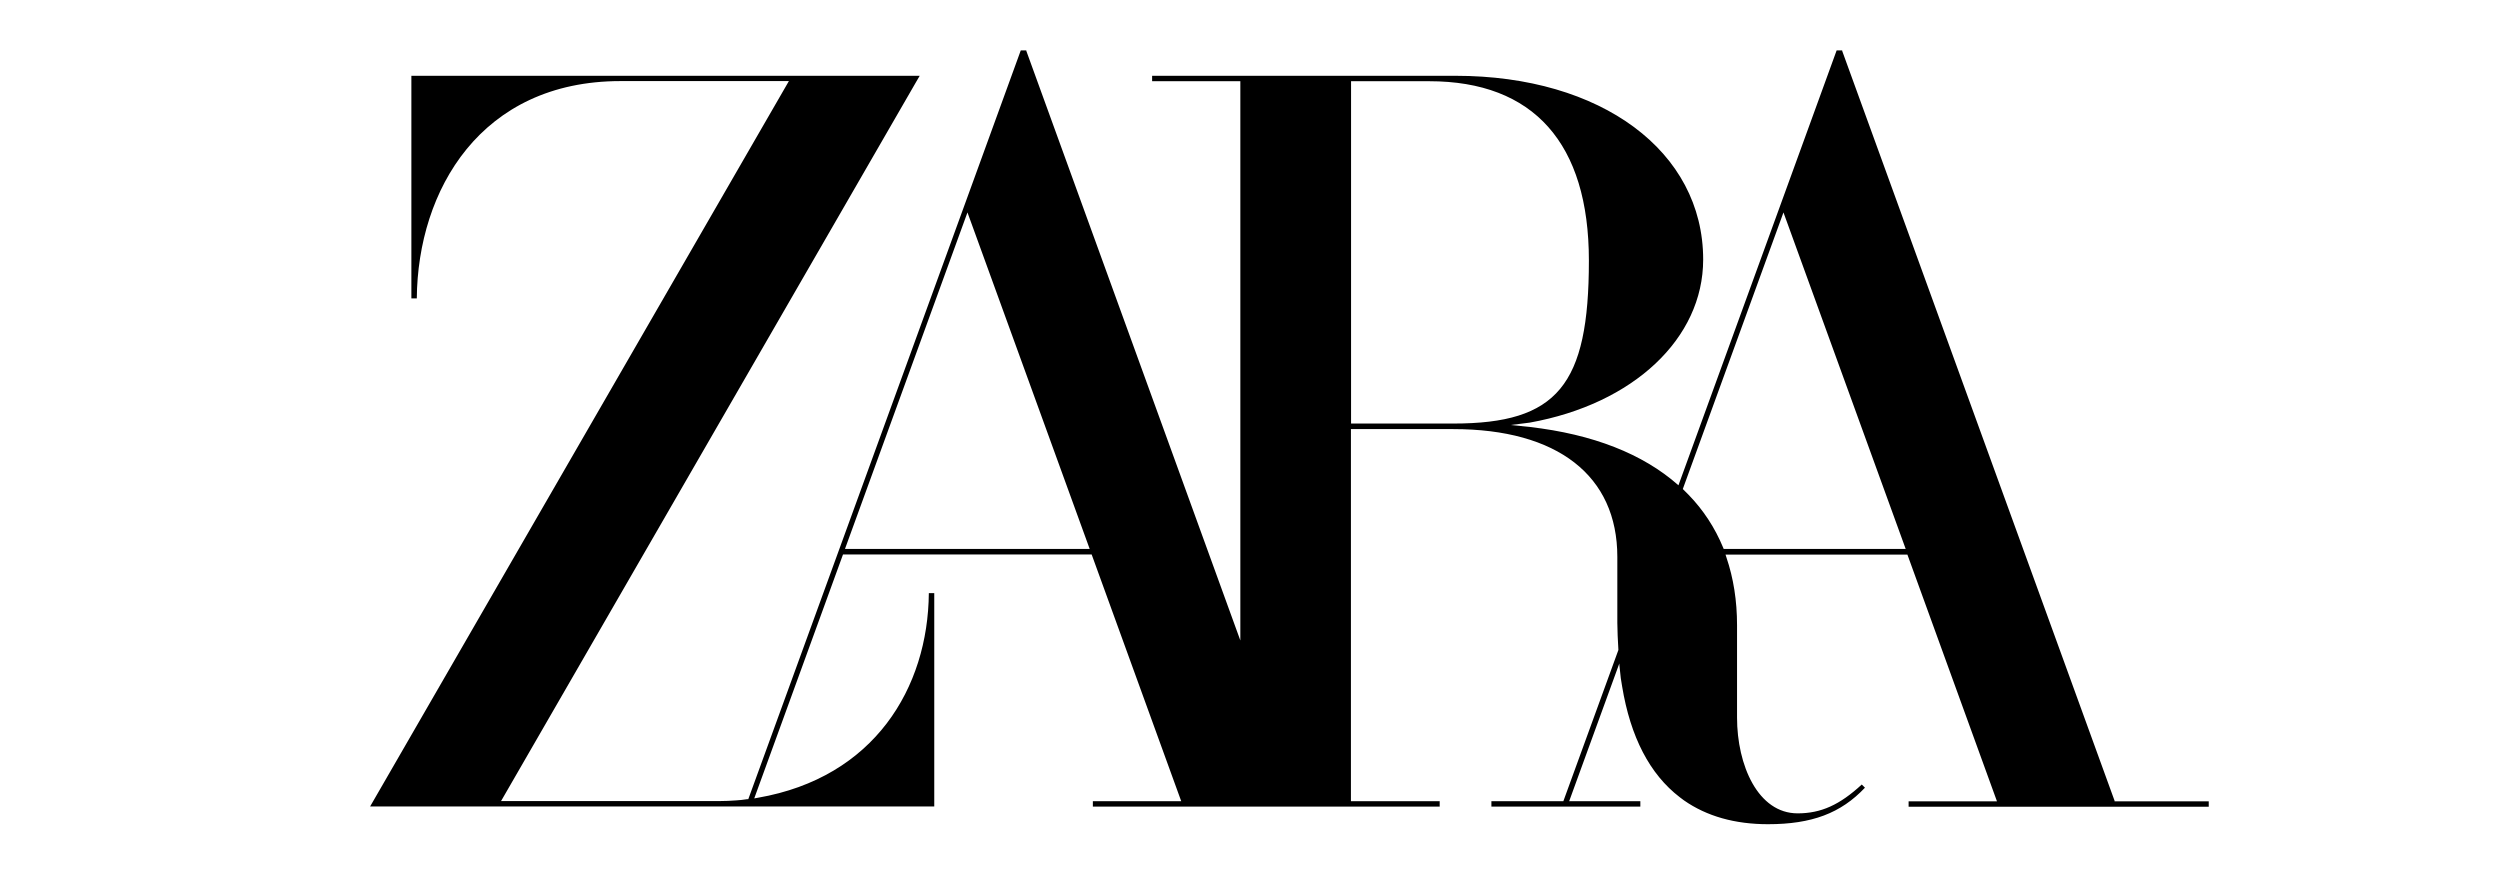
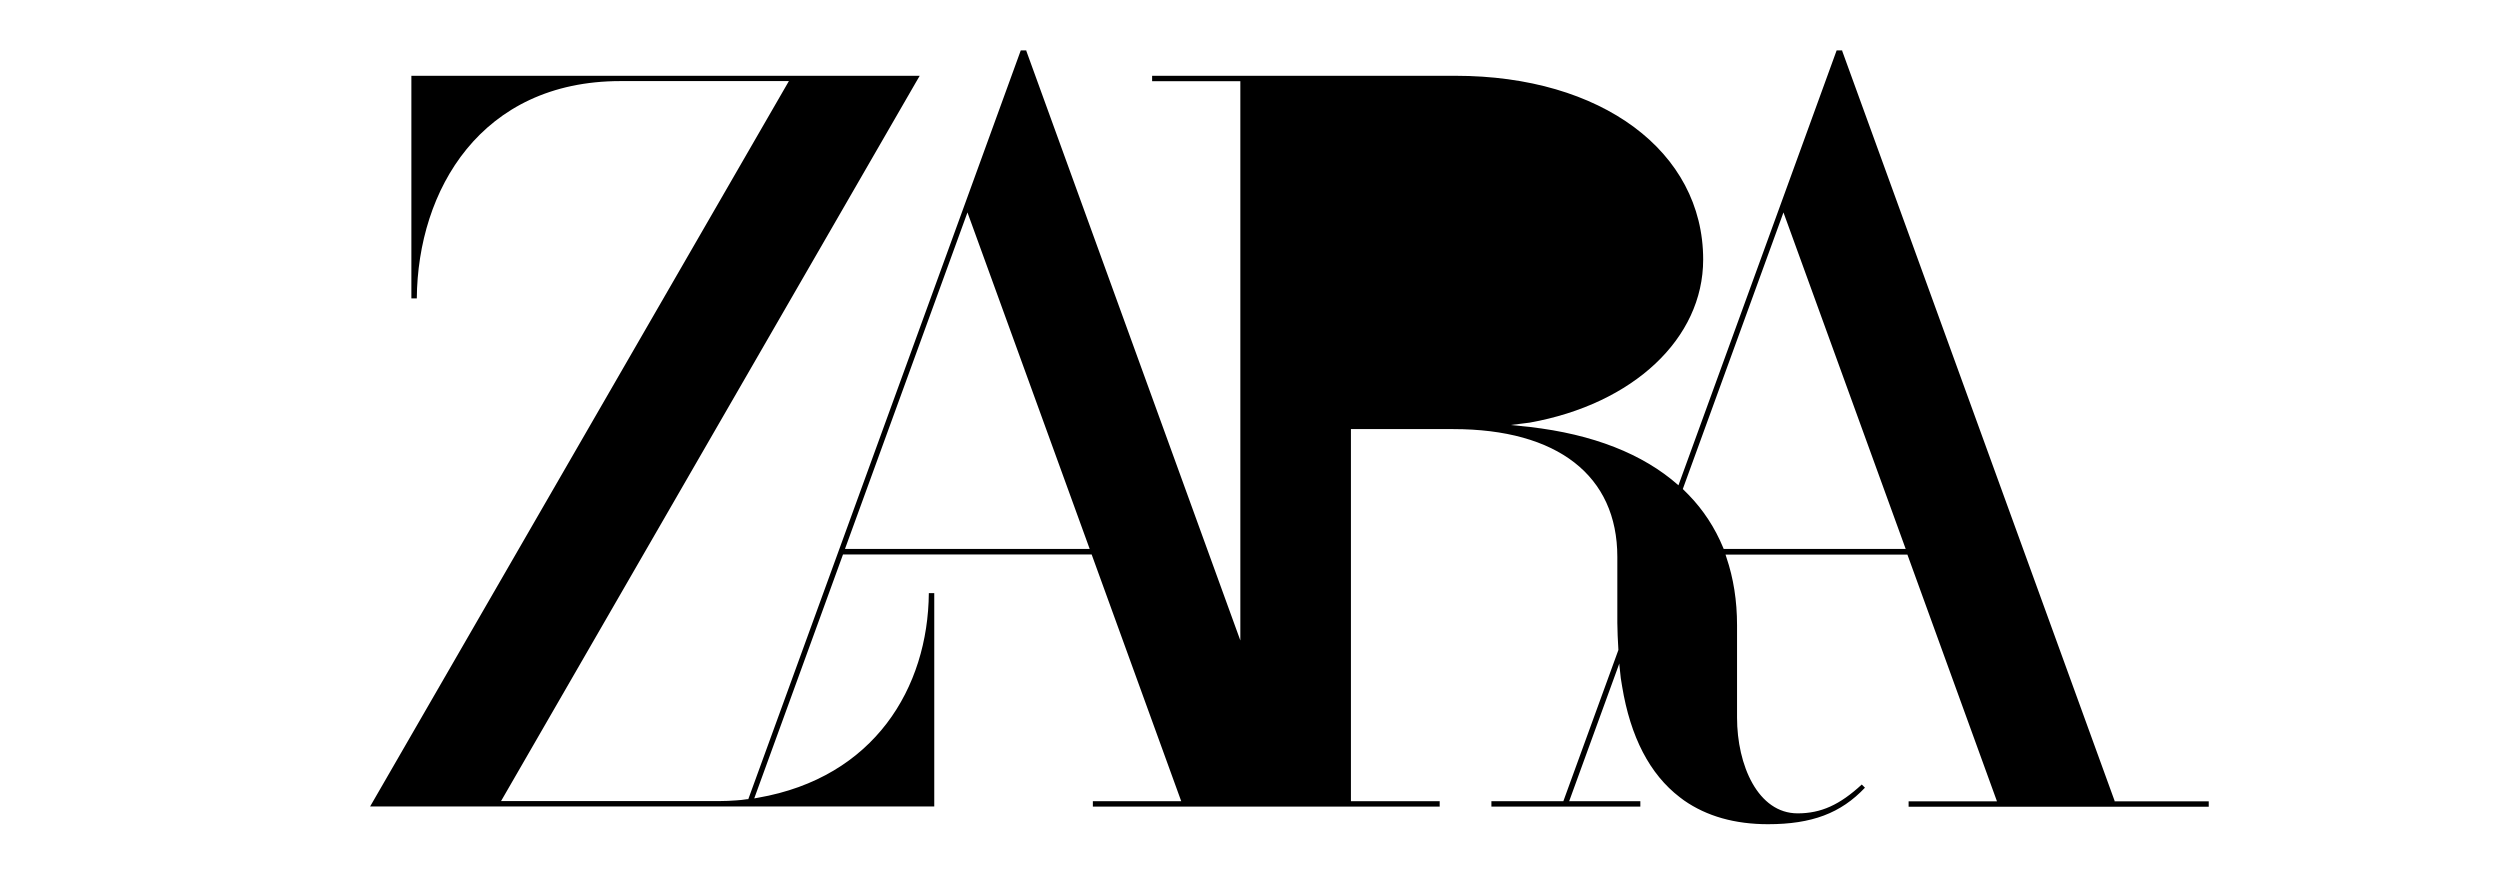
<svg xmlns="http://www.w3.org/2000/svg" id="Layer_1" viewBox="0 0 189 67">
-   <path d="M159.87,60.56L139.27,3.85v-.04h-.42l-4.24,11.66-7.72,21.22-.02-.02c-2.67-2.36-6.45-3.84-11.21-4.39l-1.45-.15,1.44-.18c7.84-1.41,13.11-6.36,13.11-12.33,0-8.18-7.7-13.89-18.72-13.89h-22.94v.41h6.67V48.42L77.59,3.85v-.04h-.42l-4.24,11.66-16.36,44.95h-.1c-.28,.05-.56,.07-.83,.09-.41,.03-.82,.05-1.23,.05h-16.53L69.29,6.14l.24-.41H31.1V22.56h.41c.07-8.2,4.85-16.43,15.4-16.43h12.73L27.98,60.97h42.65v-16.13h-.41c-.06,7.15-4.11,13.94-12.92,15.47l-.28,.05,6.71-18.44h18.8l6.77,18.65h-6.68v.41h26.22v-.41h-6.71v-28.13h7.74c7.88,0,12.4,3.52,12.4,9.66v4.99c0,.55,.04,1.35,.08,2.03h0s0,.02,0,.02l-4.16,11.43h-5.44v.41h11.26v-.41h-5.38l3.79-10.41h0c0,.1,.01,.16,.01,.16l.1,.94,.1,.62c.63,3.84,2.1,6.66,4.36,8.39l.32,.24c1.72,1.2,3.85,1.8,6.35,1.8,3.31,0,5.51-.83,7.33-2.76l-.24-.24c-1.67,1.54-3.08,2.18-4.85,2.18-3,0-4.58-3.64-4.58-7.24v-6.99c0-1.84-.27-3.55-.8-5.11l-.07-.22h0s13.75,0,13.75,0l6.77,18.65h-6.68v.41h22.69v-.41h-7.13ZM63.88,41.5l9.26-25.44,9.24,25.44h-18.5Zm38.26-9.48V6.14h5.91c7.89,0,12.07,4.69,12.07,13.56,0,9.44-2.39,12.32-10.24,12.32h-7.74Zm28.17,9.48l-.04-.1c-.62-1.5-1.5-2.85-2.62-4l-.39-.39-.04-.04,7.61-20.91,9.24,25.44h-13.76Z" />
+   <path d="M159.87,60.56L139.27,3.85v-.04h-.42l-4.24,11.66-7.72,21.22-.02-.02c-2.67-2.36-6.45-3.84-11.21-4.39l-1.45-.15,1.44-.18c7.84-1.41,13.11-6.36,13.11-12.33,0-8.18-7.7-13.89-18.72-13.89h-22.94v.41h6.67V48.42L77.59,3.85v-.04h-.42l-4.24,11.66-16.36,44.95h-.1c-.28,.05-.56,.07-.83,.09-.41,.03-.82,.05-1.23,.05h-16.53L69.29,6.14l.24-.41H31.1V22.56h.41c.07-8.2,4.85-16.43,15.4-16.43h12.73L27.98,60.97h42.65v-16.13h-.41c-.06,7.15-4.11,13.94-12.92,15.47l-.28,.05,6.71-18.44h18.8l6.77,18.65h-6.68v.41h26.22v-.41h-6.71v-28.13h7.74c7.88,0,12.4,3.52,12.4,9.66v4.99c0,.55,.04,1.35,.08,2.03h0s0,.02,0,.02l-4.16,11.43h-5.44v.41h11.26v-.41h-5.38l3.79-10.41h0c0,.1,.01,.16,.01,.16l.1,.94,.1,.62c.63,3.84,2.1,6.66,4.36,8.39l.32,.24c1.72,1.2,3.85,1.8,6.35,1.8,3.31,0,5.51-.83,7.33-2.76l-.24-.24c-1.67,1.54-3.08,2.18-4.85,2.18-3,0-4.58-3.64-4.58-7.24v-6.99c0-1.84-.27-3.55-.8-5.11l-.07-.22h0s13.75,0,13.75,0l6.77,18.65h-6.68v.41h22.69v-.41h-7.13ZM63.88,41.5l9.26-25.44,9.24,25.44h-18.5Zm38.26-9.48V6.14h5.91h-7.74Zm28.17,9.48l-.04-.1c-.62-1.5-1.5-2.85-2.62-4l-.39-.39-.04-.04,7.61-20.91,9.24,25.44h-13.76Z" />
</svg>